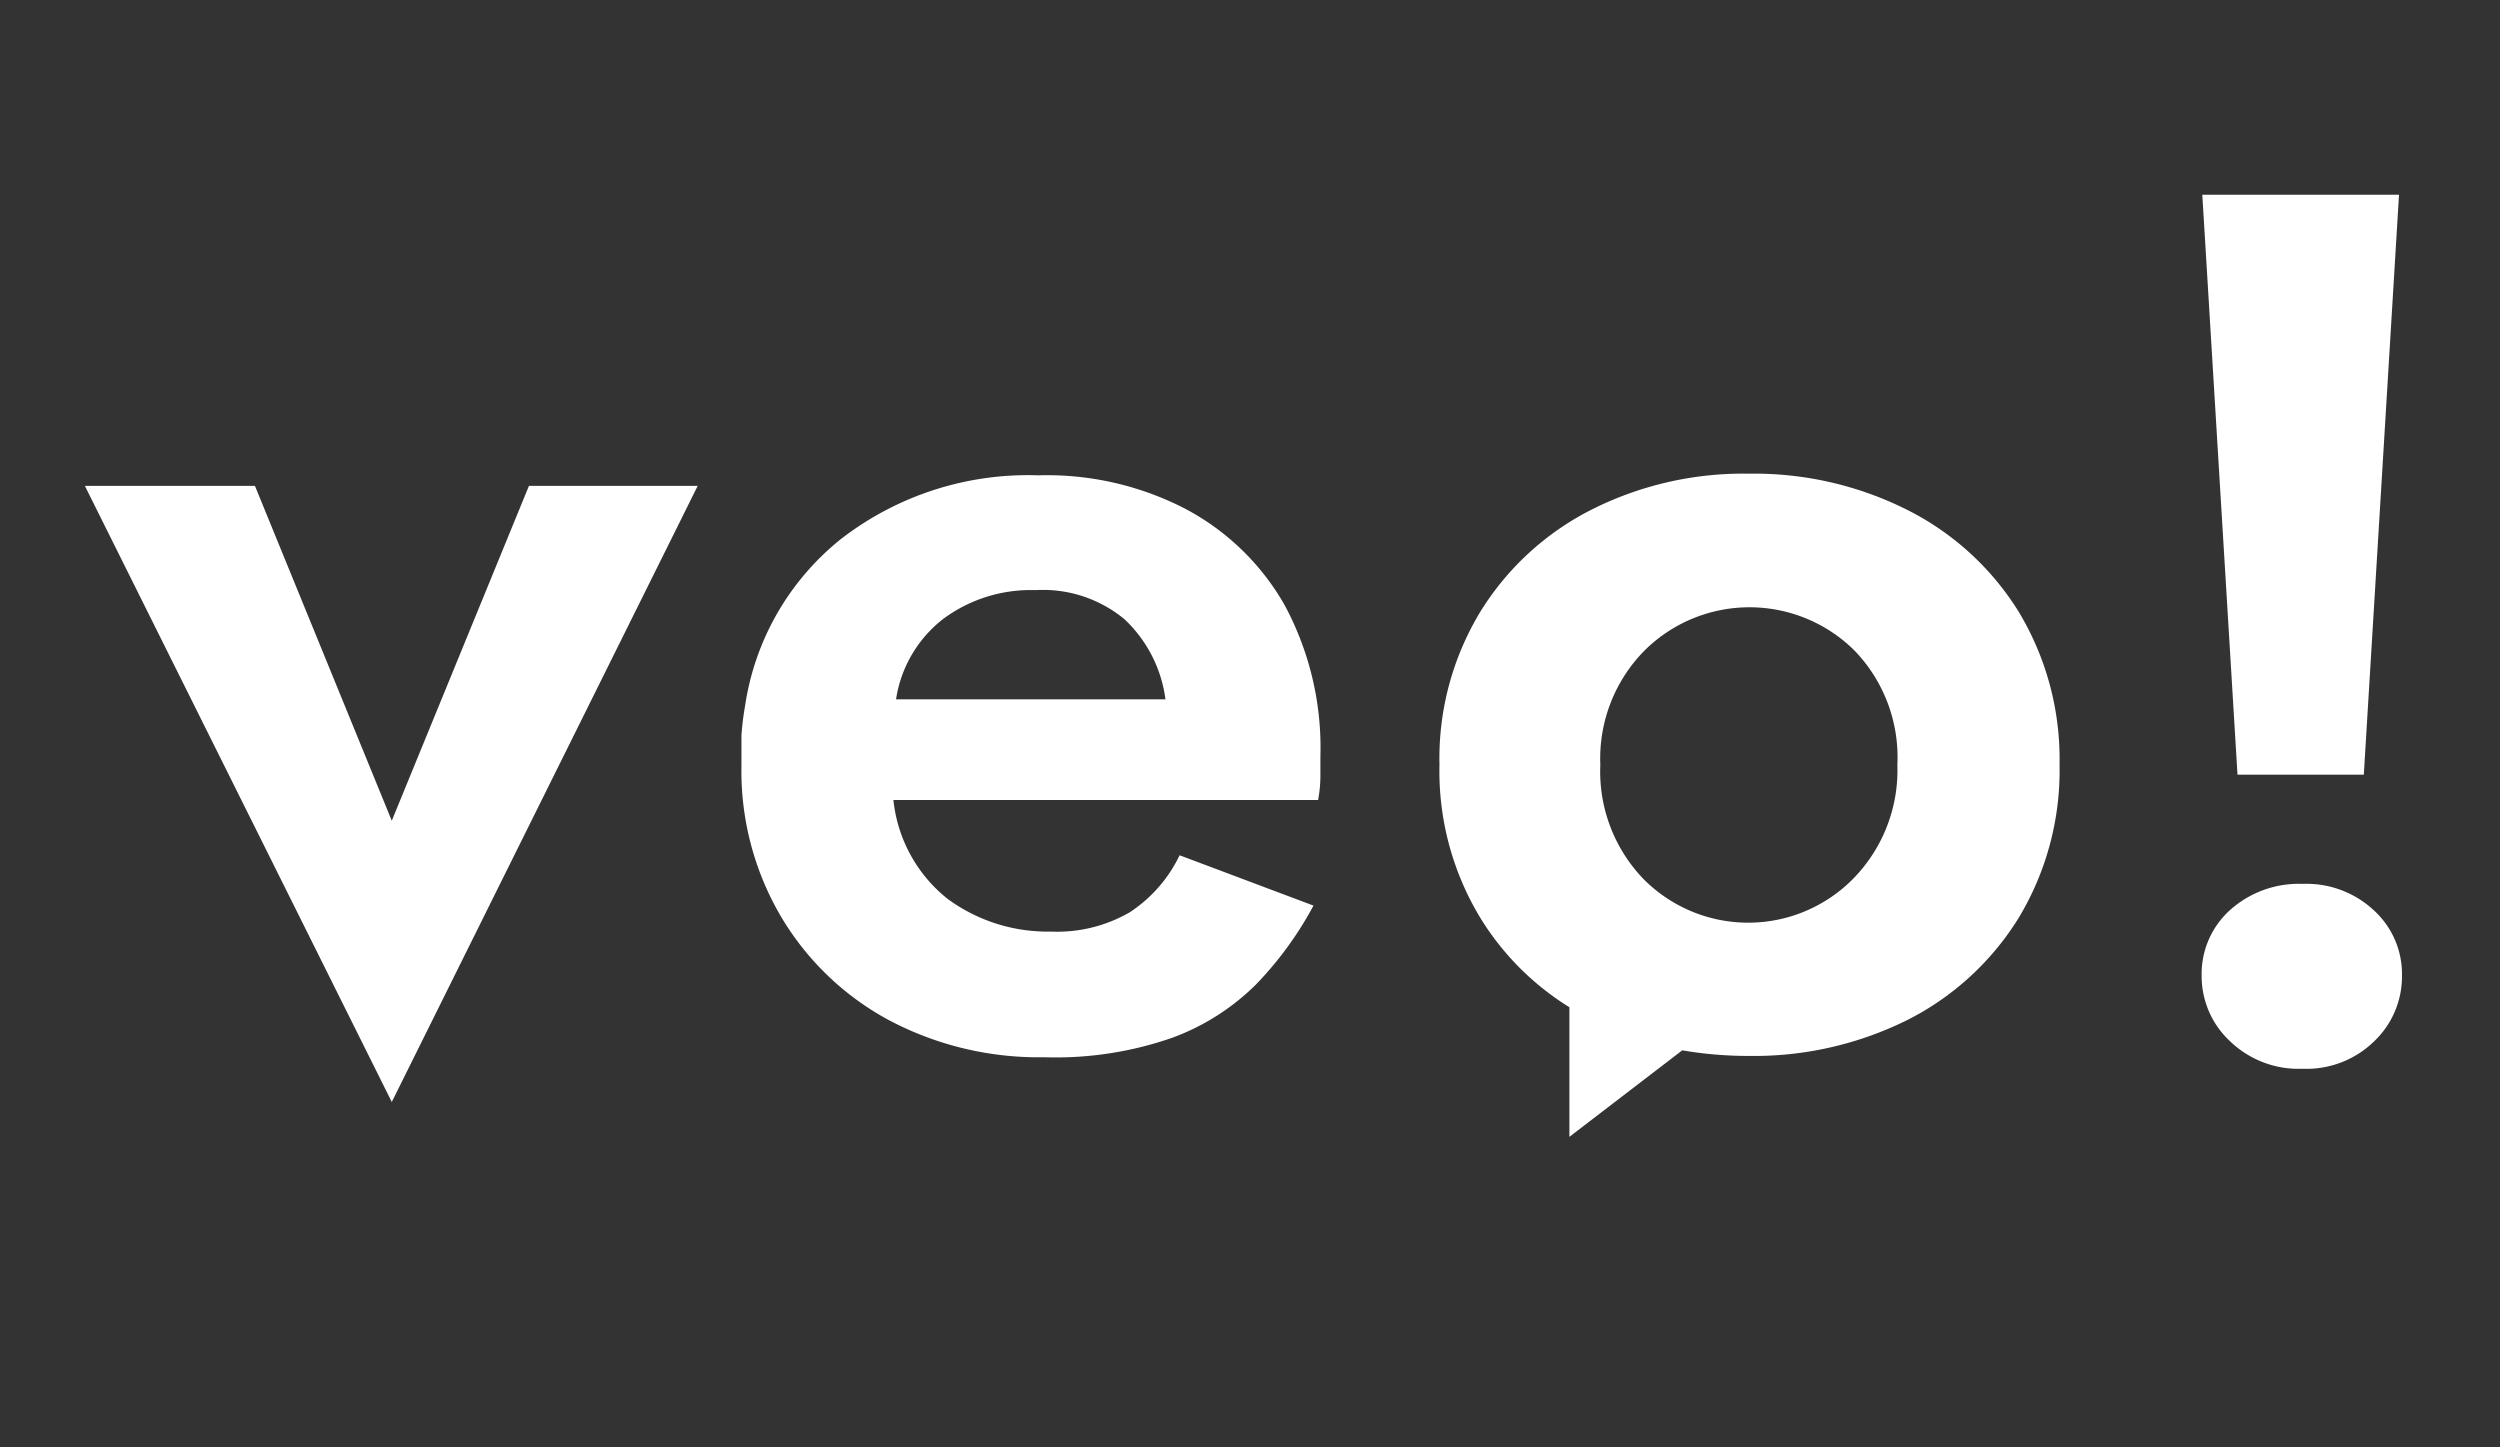
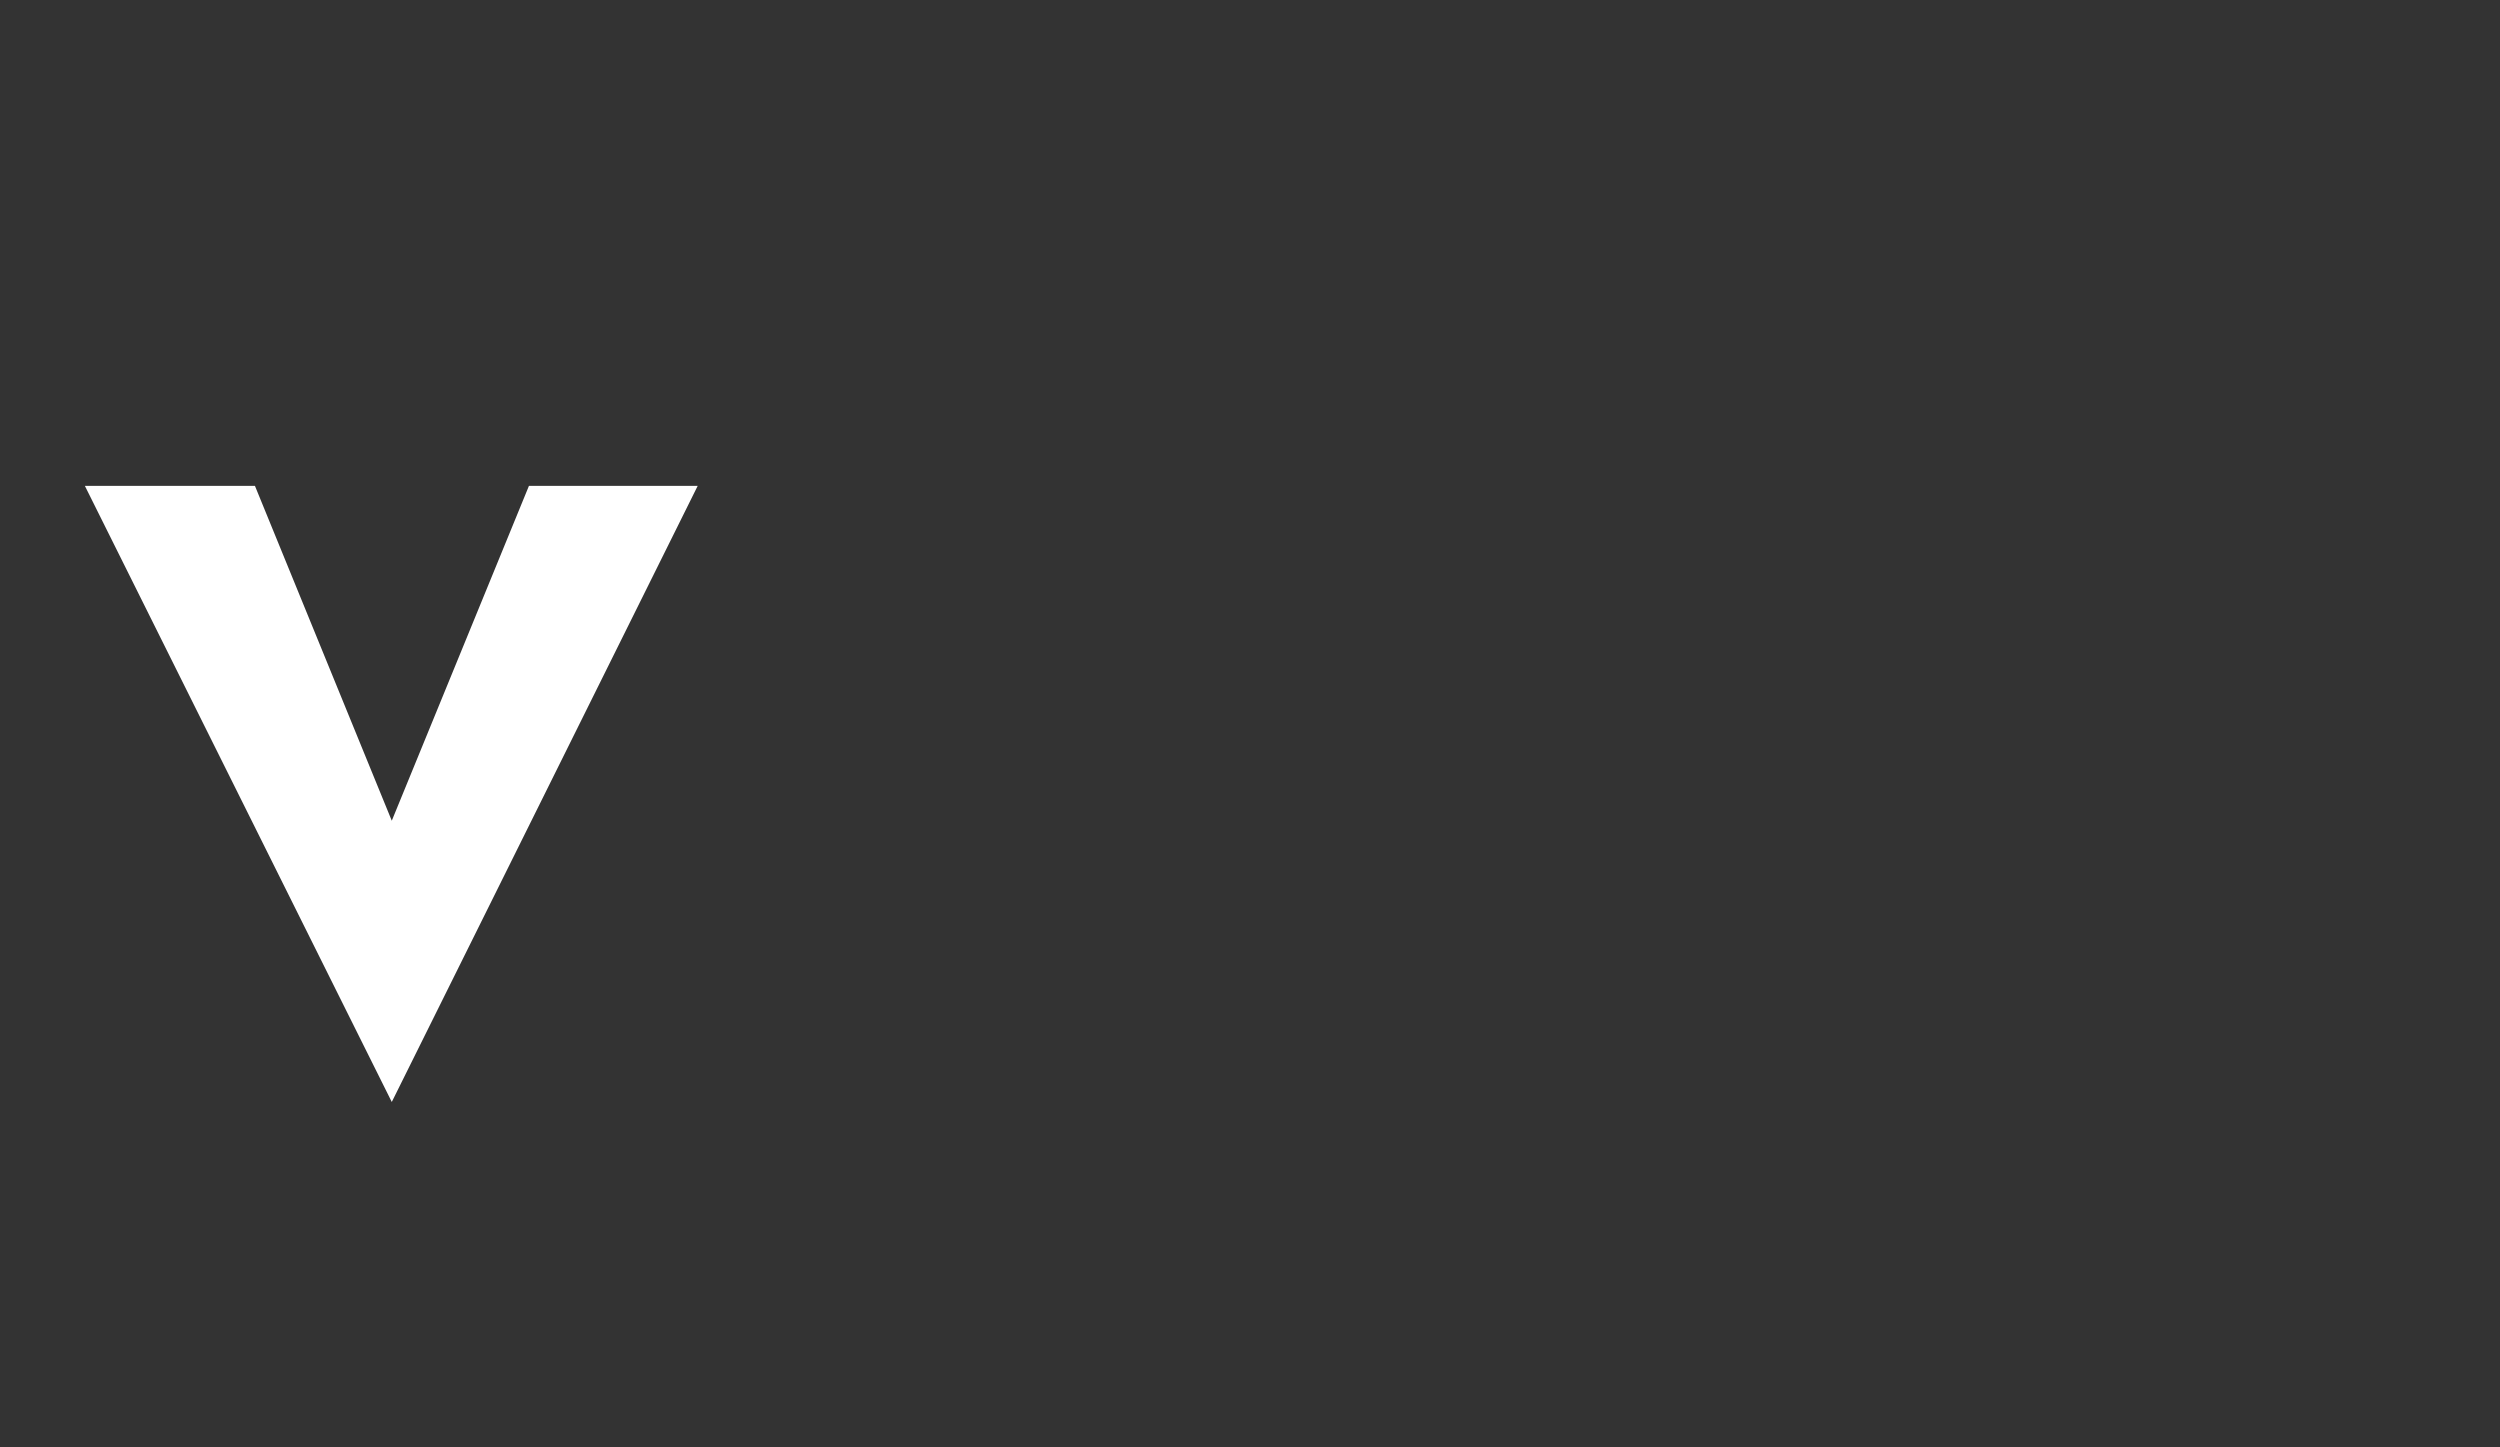
<svg xmlns="http://www.w3.org/2000/svg" id="Logo_weiß" width="76" height="44" viewBox="0 0 76 44">
  <rect x="0" y="0" width="76" height="44" fill="#333333" stroke="none" />
  <defs>
    <style>.cls-1{fill:#fff;}</style>
  </defs>
  <title>veo_logo_weiss</title>
  <polygon class="cls-1" points="11.91 24.95 7.75 14.77 2.58 14.77 11.91 33.5 21.21 14.77 16.08 14.77 11.91 24.95" />
-   <path class="cls-1" d="M36,15.45a9.16,9.16,0,0,0-4.44-1,9.29,9.29,0,0,0-6,1.94,8,8,0,0,0-2.91,5.07,8.51,8.51,0,0,0-.11.9c0,.31,0,.62,0,.94a8.72,8.72,0,0,0,1.2,4.56A8.49,8.49,0,0,0,27,31a9.72,9.72,0,0,0,4.74,1.14,10.76,10.76,0,0,0,3.89-.59,7.06,7.06,0,0,0,2.55-1.62,10.74,10.74,0,0,0,1.75-2.4L35.86,26a4.29,4.29,0,0,1-1.51,1.73,4.4,4.4,0,0,1-2.4.59,5.13,5.13,0,0,1-3.15-1,4.42,4.42,0,0,1-1.64-3H40.07a4,4,0,0,0,.07-.72V23a9.14,9.14,0,0,0-1.09-4.61A7.51,7.51,0,0,0,36,15.45Zm-8.76,5.81a3.81,3.81,0,0,1,1.44-2.45,4.47,4.47,0,0,1,2.8-.87,3.88,3.88,0,0,1,2.71.89,4.06,4.06,0,0,1,1.24,2.43Z" />
-   <path class="cls-1" d="M58,15.51a10.37,10.37,0,0,0-4.84-1.11,10.24,10.24,0,0,0-4.81,1.11A8.46,8.46,0,0,0,45,18.6a8.6,8.6,0,0,0-1.24,4.65A8.6,8.6,0,0,0,45,27.9a8.29,8.29,0,0,0,2.71,2.72l0,3.94,3.43-2.63a11.82,11.82,0,0,0,2,.17A10.48,10.48,0,0,0,58,31a8.47,8.47,0,0,0,3.37-3.1,8.68,8.68,0,0,0,1.24-4.65,8.68,8.68,0,0,0-1.24-4.65A8.45,8.45,0,0,0,58,15.51ZM56.33,26.72a4.48,4.48,0,0,1-6.37,0,4.71,4.71,0,0,1-1.31-3.47A4.67,4.67,0,0,1,50,19.77a4.53,4.53,0,0,1,6.37,0,4.67,4.67,0,0,1,1.31,3.48A4.71,4.71,0,0,1,56.33,26.72Z" />
-   <polygon class="cls-1" points="71.86 23.55 72.93 5.92 66.95 5.92 68.02 23.55 71.86 23.55" />
-   <path class="cls-1" d="M72.15,27.66A3,3,0,0,0,70,26.87a3.13,3.13,0,0,0-2.2.79,2.61,2.61,0,0,0-.87,2,2.7,2.7,0,0,0,.87,2,3,3,0,0,0,2.2.83,2.94,2.94,0,0,0,2.17-.83,2.72,2.72,0,0,0,.85-2A2.62,2.62,0,0,0,72.15,27.66Z" />
</svg>